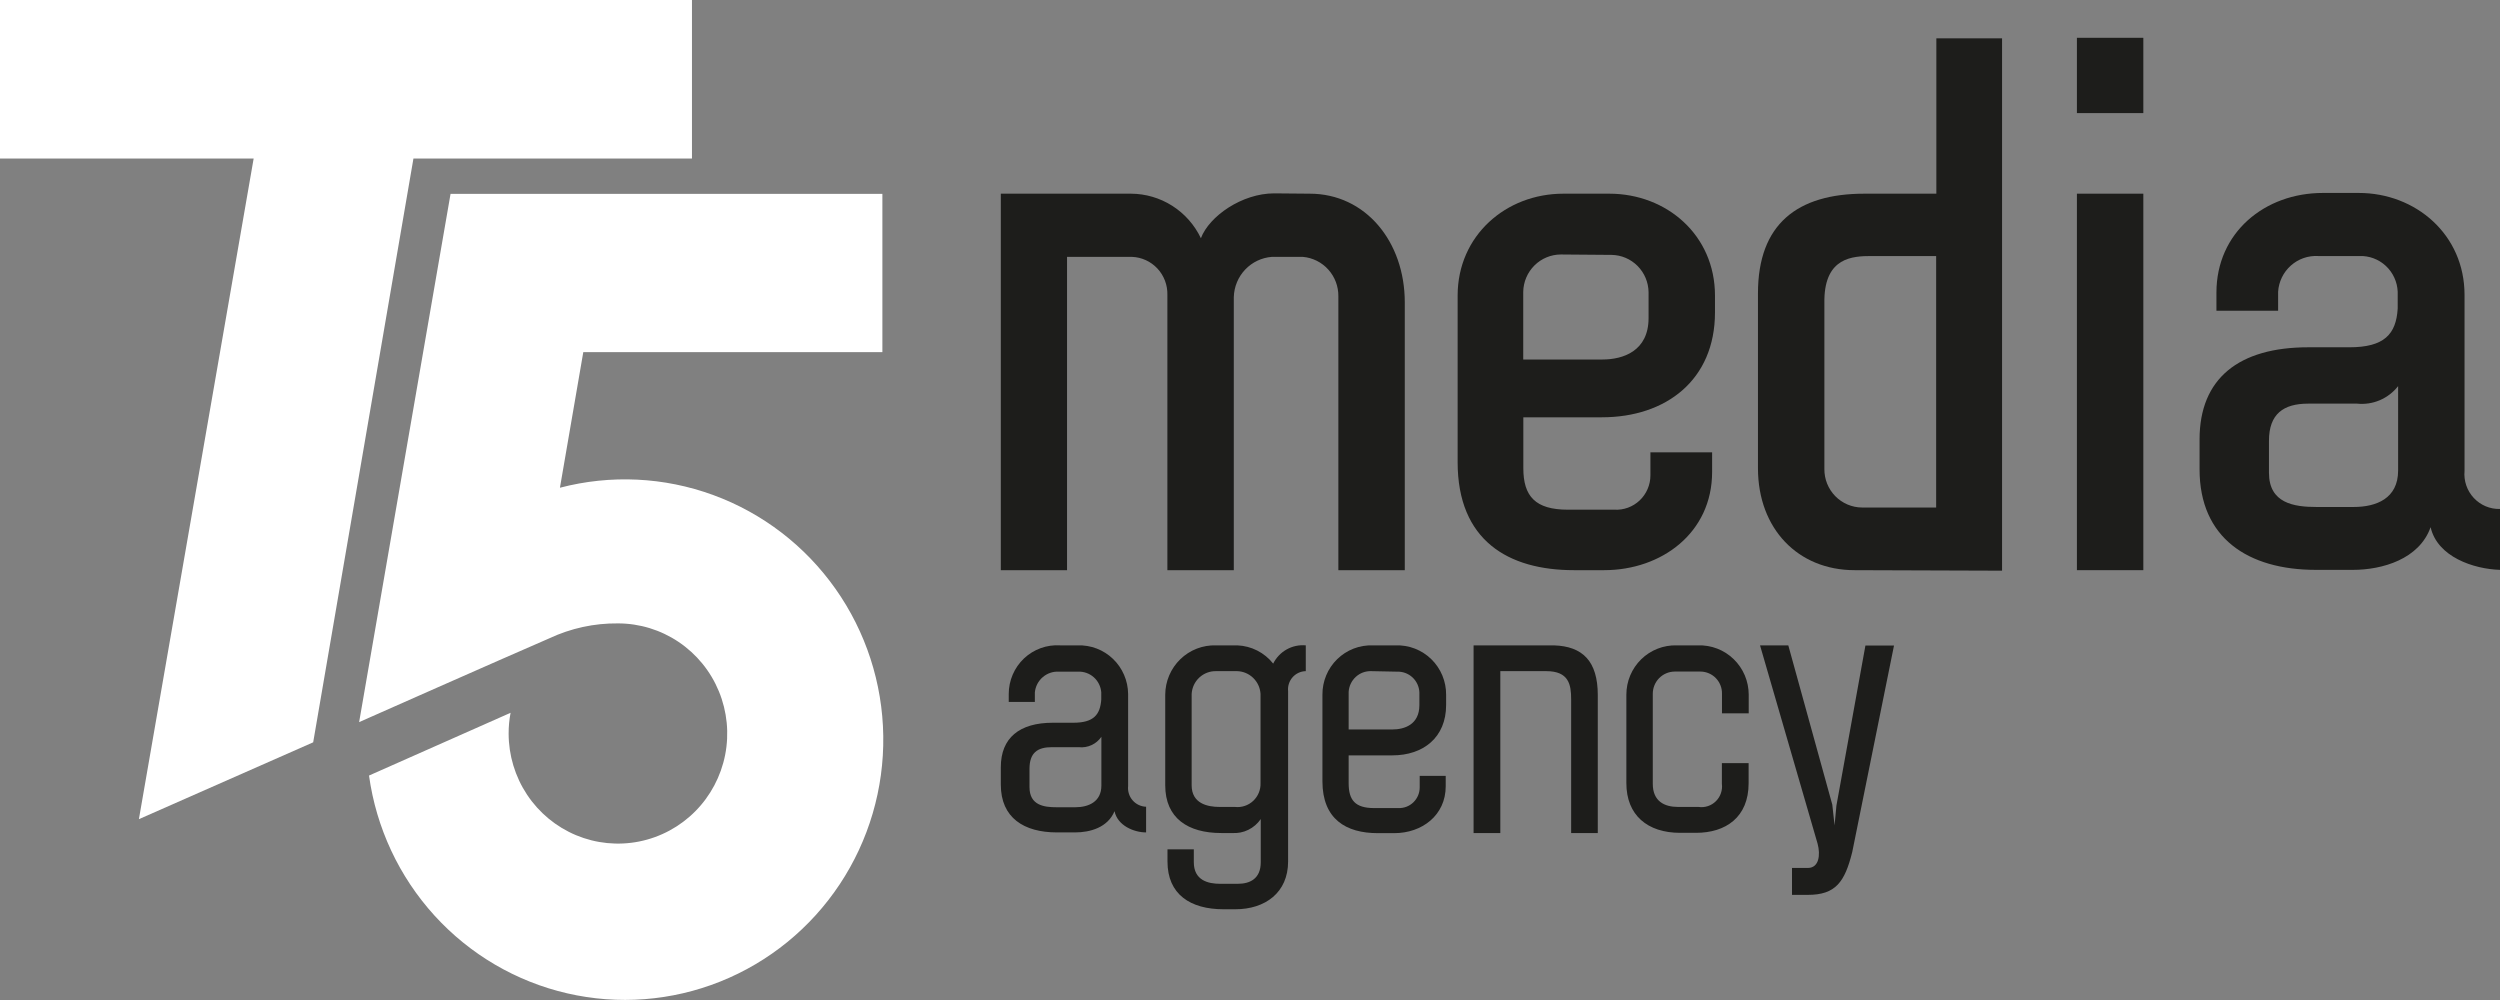
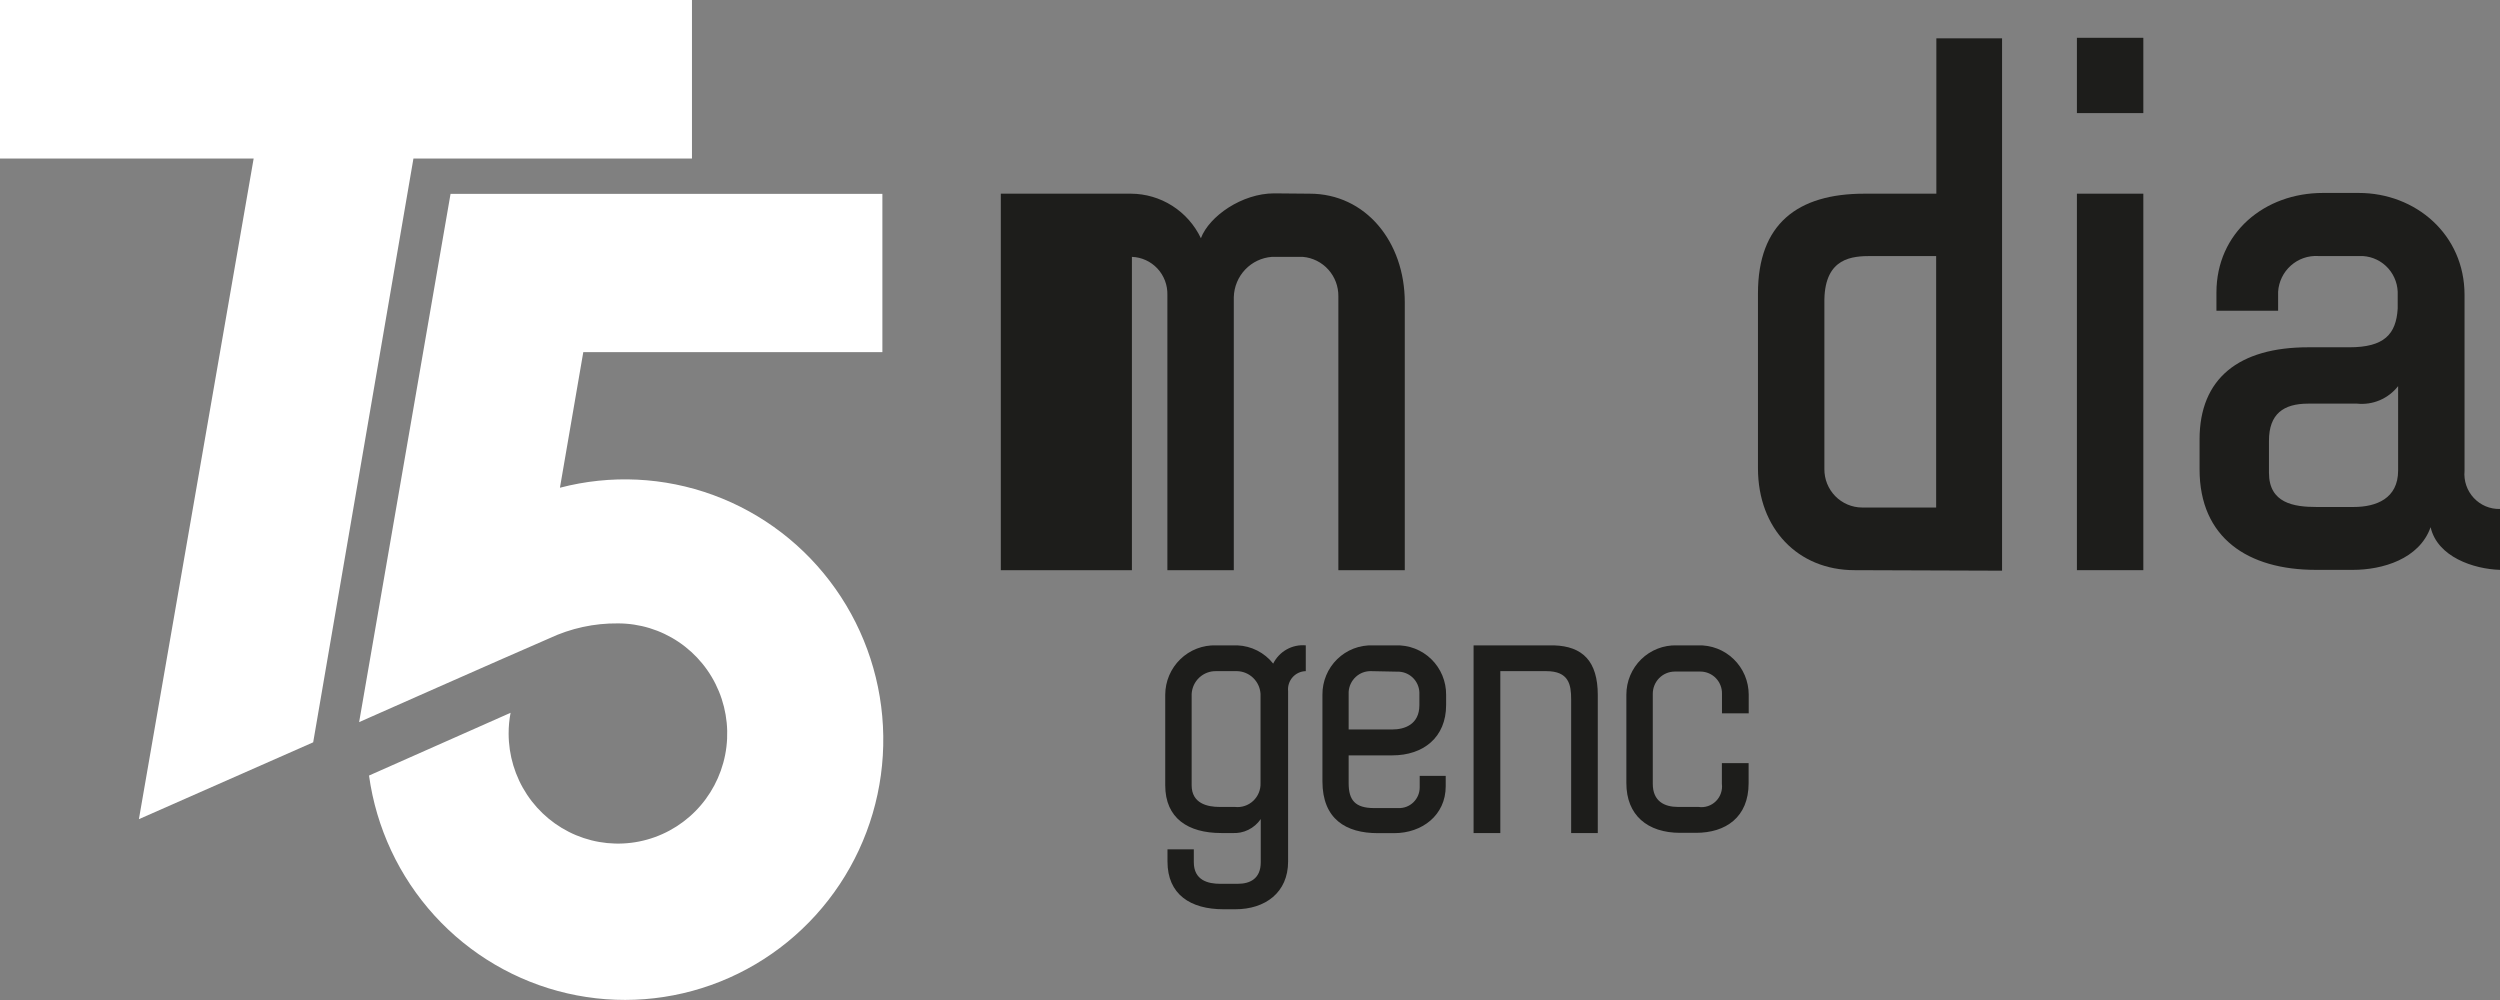
<svg xmlns="http://www.w3.org/2000/svg" width="150" height="60" viewBox="0 0 150 60" fill="none">
  <rect x="0" y="0" width="150" height="60" fill="#808080" stroke="none" />
  <g clip-path="url(#clip0_191_819)">
    <path d="M18.791 44.539L24.806 9.514H41.518V0H0V9.514H15.219L8.334 49.15L18.791 44.539Z" fill="white" />
    <path d="M30.635 42.767C30.556 43.177 30.517 43.593 30.518 44.01C30.518 45.317 30.903 46.594 31.623 47.68C32.344 48.767 33.368 49.613 34.566 50.113C35.764 50.613 37.083 50.744 38.355 50.489C39.627 50.234 40.796 49.605 41.713 48.681C42.63 47.758 43.254 46.581 43.508 45.299C43.761 44.018 43.631 42.69 43.134 41.482C42.638 40.275 41.797 39.244 40.719 38.518C39.641 37.792 38.373 37.404 37.076 37.404C35.655 37.389 34.249 37.695 32.961 38.299C30.086 39.542 21.548 43.327 21.548 43.327L26.644 13.877L27.033 11.633H52.943V21.129H34.997L33.596 29.264C36.638 28.468 39.848 28.621 42.801 29.705C45.754 30.788 48.31 32.75 50.131 35.331C51.952 37.911 52.951 40.988 52.996 44.153C53.042 47.318 52.131 50.423 50.385 53.055C48.639 55.687 46.14 57.723 43.219 58.892C40.299 60.061 37.094 60.308 34.031 59.6C30.968 58.893 28.191 57.265 26.067 54.931C23.944 52.597 22.574 49.669 22.141 46.533L30.635 42.767Z" fill="white" />
-     <path d="M78.581 11.621C81.931 11.621 84.287 14.498 84.287 18.146V34.21H80.302V17.779C80.309 17.186 80.093 16.612 79.697 16.173C79.301 15.734 78.755 15.462 78.168 15.412H76.317C75.706 15.456 75.133 15.729 74.71 16.175C74.286 16.622 74.044 17.212 74.028 17.829V34.21H70.043V17.692C70.058 17.107 69.843 16.538 69.445 16.111C69.046 15.684 68.496 15.433 67.915 15.412H64.022V34.21H60.049V11.621H67.859C68.737 11.625 69.596 11.877 70.338 12.35C71.08 12.823 71.674 13.496 72.054 14.293C72.554 12.969 74.522 11.602 76.447 11.602L78.581 11.621Z" fill="#1D1D1B" />
-     <path d="M96.558 11.621C100 11.621 102.899 14.107 102.899 17.736V18.743C102.899 22.801 99.957 25.038 96.113 25.038H91.4V28.095C91.4 29.779 92.122 30.581 94.072 30.581H96.854C97.132 30.598 97.412 30.557 97.674 30.462C97.936 30.366 98.177 30.217 98.38 30.025C98.584 29.832 98.746 29.599 98.856 29.341C98.968 29.083 99.025 28.805 99.025 28.524V27.138H102.727V28.319C102.727 31.973 99.691 34.21 96.249 34.21H94.435C90.493 34.21 87.458 32.427 87.458 27.729V17.736C87.458 14.132 90.358 11.621 93.8 11.621H96.558ZM93.658 15.269C93.065 15.269 92.496 15.503 92.072 15.921C91.649 16.34 91.405 16.909 91.394 17.506V21.57H96.15C97.384 21.57 98.914 21.067 98.914 19.084V17.531C98.906 16.94 98.67 16.376 98.255 15.958C97.84 15.54 97.28 15.302 96.693 15.294L93.658 15.269Z" fill="#1D1D1B" />
+     <path d="M78.581 11.621C81.931 11.621 84.287 14.498 84.287 18.146V34.21H80.302V17.779C80.309 17.186 80.093 16.612 79.697 16.173C79.301 15.734 78.755 15.462 78.168 15.412H76.317C75.706 15.456 75.133 15.729 74.71 16.175C74.286 16.622 74.044 17.212 74.028 17.829V34.21H70.043V17.692C70.058 17.107 69.843 16.538 69.445 16.111C69.046 15.684 68.496 15.433 67.915 15.412V34.21H60.049V11.621H67.859C68.737 11.625 69.596 11.877 70.338 12.35C71.08 12.823 71.674 13.496 72.054 14.293C72.554 12.969 74.522 11.602 76.447 11.602L78.581 11.621Z" fill="#1D1D1B" />
    <path d="M111.277 34.21C107.878 34.21 105.478 31.724 105.478 28.095V17.599C105.478 13.448 107.835 11.621 111.863 11.621H116.181V2.299H120.123V34.241L111.277 34.21ZM112.276 15.362C111.141 15.362 109.513 15.455 109.463 17.966V28.139C109.46 28.441 109.516 28.74 109.628 29.02C109.741 29.3 109.907 29.555 110.117 29.77C110.328 29.985 110.578 30.155 110.855 30.272C111.131 30.389 111.428 30.45 111.727 30.451H116.169V15.362H112.276Z" fill="#1D1D1B" />
    <path d="M124.615 2.268H128.6V6.786H124.615V2.268ZM124.615 11.621H128.6V34.21H124.615V11.621Z" fill="#1D1D1B" />
    <path d="M141.53 11.577C144.929 11.577 147.872 14.063 147.872 17.692V28.257C147.845 28.551 147.881 28.848 147.977 29.128C148.073 29.407 148.227 29.663 148.428 29.878C148.629 30.094 148.873 30.264 149.144 30.378C149.415 30.491 149.707 30.546 150 30.538V34.192C148.415 34.142 146.243 33.415 145.836 31.631C145.157 33.551 142.936 34.192 141.172 34.192H138.951C134.874 34.192 131.974 32.271 131.974 28.164V26.361C131.974 22.707 134.331 20.837 138.495 20.837H140.962C143.048 20.837 143.769 20.06 143.862 18.513V17.506C143.838 16.914 143.581 16.355 143.149 15.953C142.716 15.551 142.143 15.338 141.555 15.362H139.087C138.487 15.328 137.898 15.534 137.449 15.936C136.999 16.337 136.725 16.902 136.687 17.506V18.643H132.986V17.556C132.986 13.951 135.885 11.577 139.371 11.577H141.53ZM143.887 23.167C143.597 23.538 143.219 23.829 142.787 24.013C142.356 24.197 141.885 24.267 141.419 24.218H138.495C137.002 24.218 136.138 24.839 136.138 26.448V28.369C136.138 30.196 137.637 30.419 138.994 30.419H141.215C142.573 30.419 143.887 29.916 143.887 28.232V23.167Z" fill="#1D1D1B" />
-     <path d="M64.658 38.722C65.048 38.708 65.437 38.773 65.802 38.912C66.167 39.052 66.5 39.264 66.782 39.536C67.065 39.807 67.29 40.133 67.445 40.494C67.601 40.855 67.683 41.243 67.687 41.636V47.161C67.67 47.315 67.686 47.471 67.733 47.619C67.779 47.767 67.855 47.904 67.957 48.02C68.058 48.137 68.182 48.231 68.322 48.297C68.461 48.363 68.612 48.4 68.766 48.404V49.945C68.044 49.945 67.051 49.541 66.872 48.671C66.465 49.653 65.404 49.945 64.503 49.945H63.418C61.431 49.945 60.049 49.063 60.049 47.08V46.03C60.049 44.278 61.16 43.364 63.171 43.364H64.405C65.638 43.364 66.009 42.867 66.076 41.978V41.543C66.05 41.193 65.888 40.867 65.627 40.635C65.365 40.403 65.024 40.283 64.676 40.3H63.541C63.187 40.278 62.837 40.395 62.567 40.627C62.296 40.858 62.126 41.187 62.091 41.543V42.115H60.524V41.636C60.524 41.237 60.606 40.842 60.763 40.476C60.921 40.109 61.151 39.78 61.44 39.506C61.729 39.233 62.071 39.023 62.444 38.888C62.817 38.753 63.213 38.696 63.609 38.722H64.658ZM66.083 44.209C65.933 44.426 65.728 44.599 65.489 44.708C65.25 44.818 64.986 44.86 64.725 44.831H63.103C62.245 44.831 61.77 45.172 61.77 46.13V47.229C61.77 48.323 62.647 48.435 63.393 48.435H64.522C65.293 48.435 66.083 48.118 66.083 47.136V44.209Z" fill="#1D1D1B" />
    <path d="M78.347 40.269C78.196 40.272 78.048 40.306 77.912 40.369C77.775 40.433 77.653 40.524 77.553 40.637C77.453 40.751 77.378 40.884 77.332 41.028C77.286 41.172 77.27 41.324 77.286 41.475V51.691C77.286 53.556 75.91 54.556 74.121 54.556H73.411C71.425 54.556 70.049 53.667 70.049 51.691V50.958H71.629V51.735C71.629 52.822 72.486 53.028 73.208 53.028H74.269C75.015 53.028 75.645 52.711 75.645 51.735V49.144C75.455 49.421 75.198 49.644 74.897 49.791C74.597 49.938 74.263 50.004 73.93 49.982H73.276C71.289 49.982 69.914 49.1 69.914 47.118V41.68C69.916 41.283 69.997 40.89 70.152 40.525C70.308 40.16 70.534 39.829 70.818 39.554C71.102 39.278 71.438 39.062 71.806 38.919C72.174 38.777 72.567 38.709 72.961 38.722H74.244C74.659 38.739 75.065 38.845 75.436 39.034C75.806 39.223 76.132 39.489 76.391 39.816C76.57 39.457 76.853 39.16 77.201 38.965C77.55 38.77 77.949 38.685 78.347 38.722V40.269ZM72.973 40.269C72.599 40.259 72.236 40.396 71.961 40.651C71.685 40.907 71.52 41.26 71.499 41.636V47.118C71.499 48.211 72.449 48.416 73.171 48.416H74.096C74.294 48.439 74.494 48.418 74.683 48.355C74.872 48.293 75.045 48.19 75.191 48.054C75.337 47.917 75.452 47.751 75.528 47.566C75.604 47.381 75.64 47.181 75.632 46.981V41.636C75.611 41.273 75.455 40.932 75.196 40.679C74.937 40.426 74.593 40.279 74.232 40.269H72.973Z" fill="#1D1D1B" />
    <path d="M83.738 38.722C84.132 38.708 84.525 38.774 84.892 38.916C85.26 39.059 85.596 39.274 85.879 39.551C86.162 39.827 86.386 40.158 86.539 40.524C86.692 40.89 86.769 41.283 86.767 41.68V42.301C86.767 44.253 85.392 45.322 83.541 45.322H80.919V46.987C80.919 48.006 81.302 48.485 82.455 48.485H83.899C84.065 48.491 84.231 48.464 84.386 48.405C84.541 48.345 84.683 48.255 84.803 48.139C84.923 48.023 85.019 47.883 85.084 47.729C85.149 47.575 85.182 47.409 85.182 47.242V46.552H86.743V47.173C86.743 48.92 85.318 49.989 83.658 49.989H82.665C80.765 49.989 79.346 49.15 79.346 46.881V41.68C79.343 41.283 79.42 40.89 79.572 40.524C79.724 40.158 79.948 39.827 80.231 39.551C80.513 39.275 80.848 39.059 81.216 38.916C81.583 38.774 81.975 38.708 82.369 38.722H83.738ZM82.276 40.269C81.934 40.257 81.6 40.38 81.347 40.613C81.093 40.845 80.94 41.168 80.919 41.512V43.768H83.541C84.238 43.768 85.163 43.495 85.163 42.308V41.543C85.149 41.201 85.001 40.878 84.751 40.645C84.502 40.413 84.171 40.289 83.831 40.3L82.276 40.269Z" fill="#1D1D1B" />
    <path d="M93.226 38.722C94.966 38.772 95.867 39.679 95.867 41.705V49.982H94.269V41.953C94.269 41.071 94.127 40.269 92.776 40.269H90.019V49.982H88.415V38.722H93.226Z" fill="#1D1D1B" />
    <path d="M101.875 38.722C102.27 38.708 102.664 38.774 103.032 38.916C103.401 39.058 103.738 39.274 104.022 39.55C104.306 39.826 104.533 40.157 104.688 40.523C104.842 40.889 104.922 41.282 104.923 41.68V42.799H103.319V41.636C103.324 41.463 103.294 41.29 103.232 41.129C103.17 40.967 103.077 40.819 102.957 40.694C102.838 40.569 102.695 40.469 102.536 40.401C102.378 40.332 102.208 40.296 102.036 40.294H100.475C100.302 40.296 100.13 40.332 99.971 40.4C99.811 40.468 99.667 40.568 99.545 40.692C99.424 40.817 99.328 40.965 99.263 41.127C99.198 41.289 99.166 41.462 99.167 41.636V47.031C99.167 48.075 99.864 48.416 100.679 48.416H101.912C102.1 48.444 102.292 48.427 102.473 48.367C102.653 48.308 102.818 48.207 102.953 48.073C103.089 47.939 103.192 47.775 103.254 47.594C103.317 47.413 103.337 47.22 103.313 47.031V45.788H104.917V46.993C104.917 49.038 103.541 49.97 101.758 49.97H100.808C98.84 49.97 97.582 48.901 97.582 46.993V41.68C97.582 41.284 97.66 40.892 97.813 40.528C97.966 40.163 98.19 39.833 98.472 39.557C98.754 39.281 99.088 39.065 99.454 38.922C99.821 38.778 100.212 38.71 100.605 38.722H101.875Z" fill="#1D1D1B" />
-     <path d="M111.135 51.12C110.685 52.922 110.142 53.692 108.47 53.692H107.52V52.077H108.47C109.149 52.077 109.235 51.281 109.056 50.623L105.602 38.722H107.298L109.938 48.28L110.074 49.523L110.185 48.336L111.925 38.734H113.64L111.135 51.12Z" fill="#1D1D1B" />
  </g>
  <defs>
    <clipPath id="clip0_191_819">
      <rect width="150" height="60" fill="white" />
    </clipPath>
  </defs>
</svg>